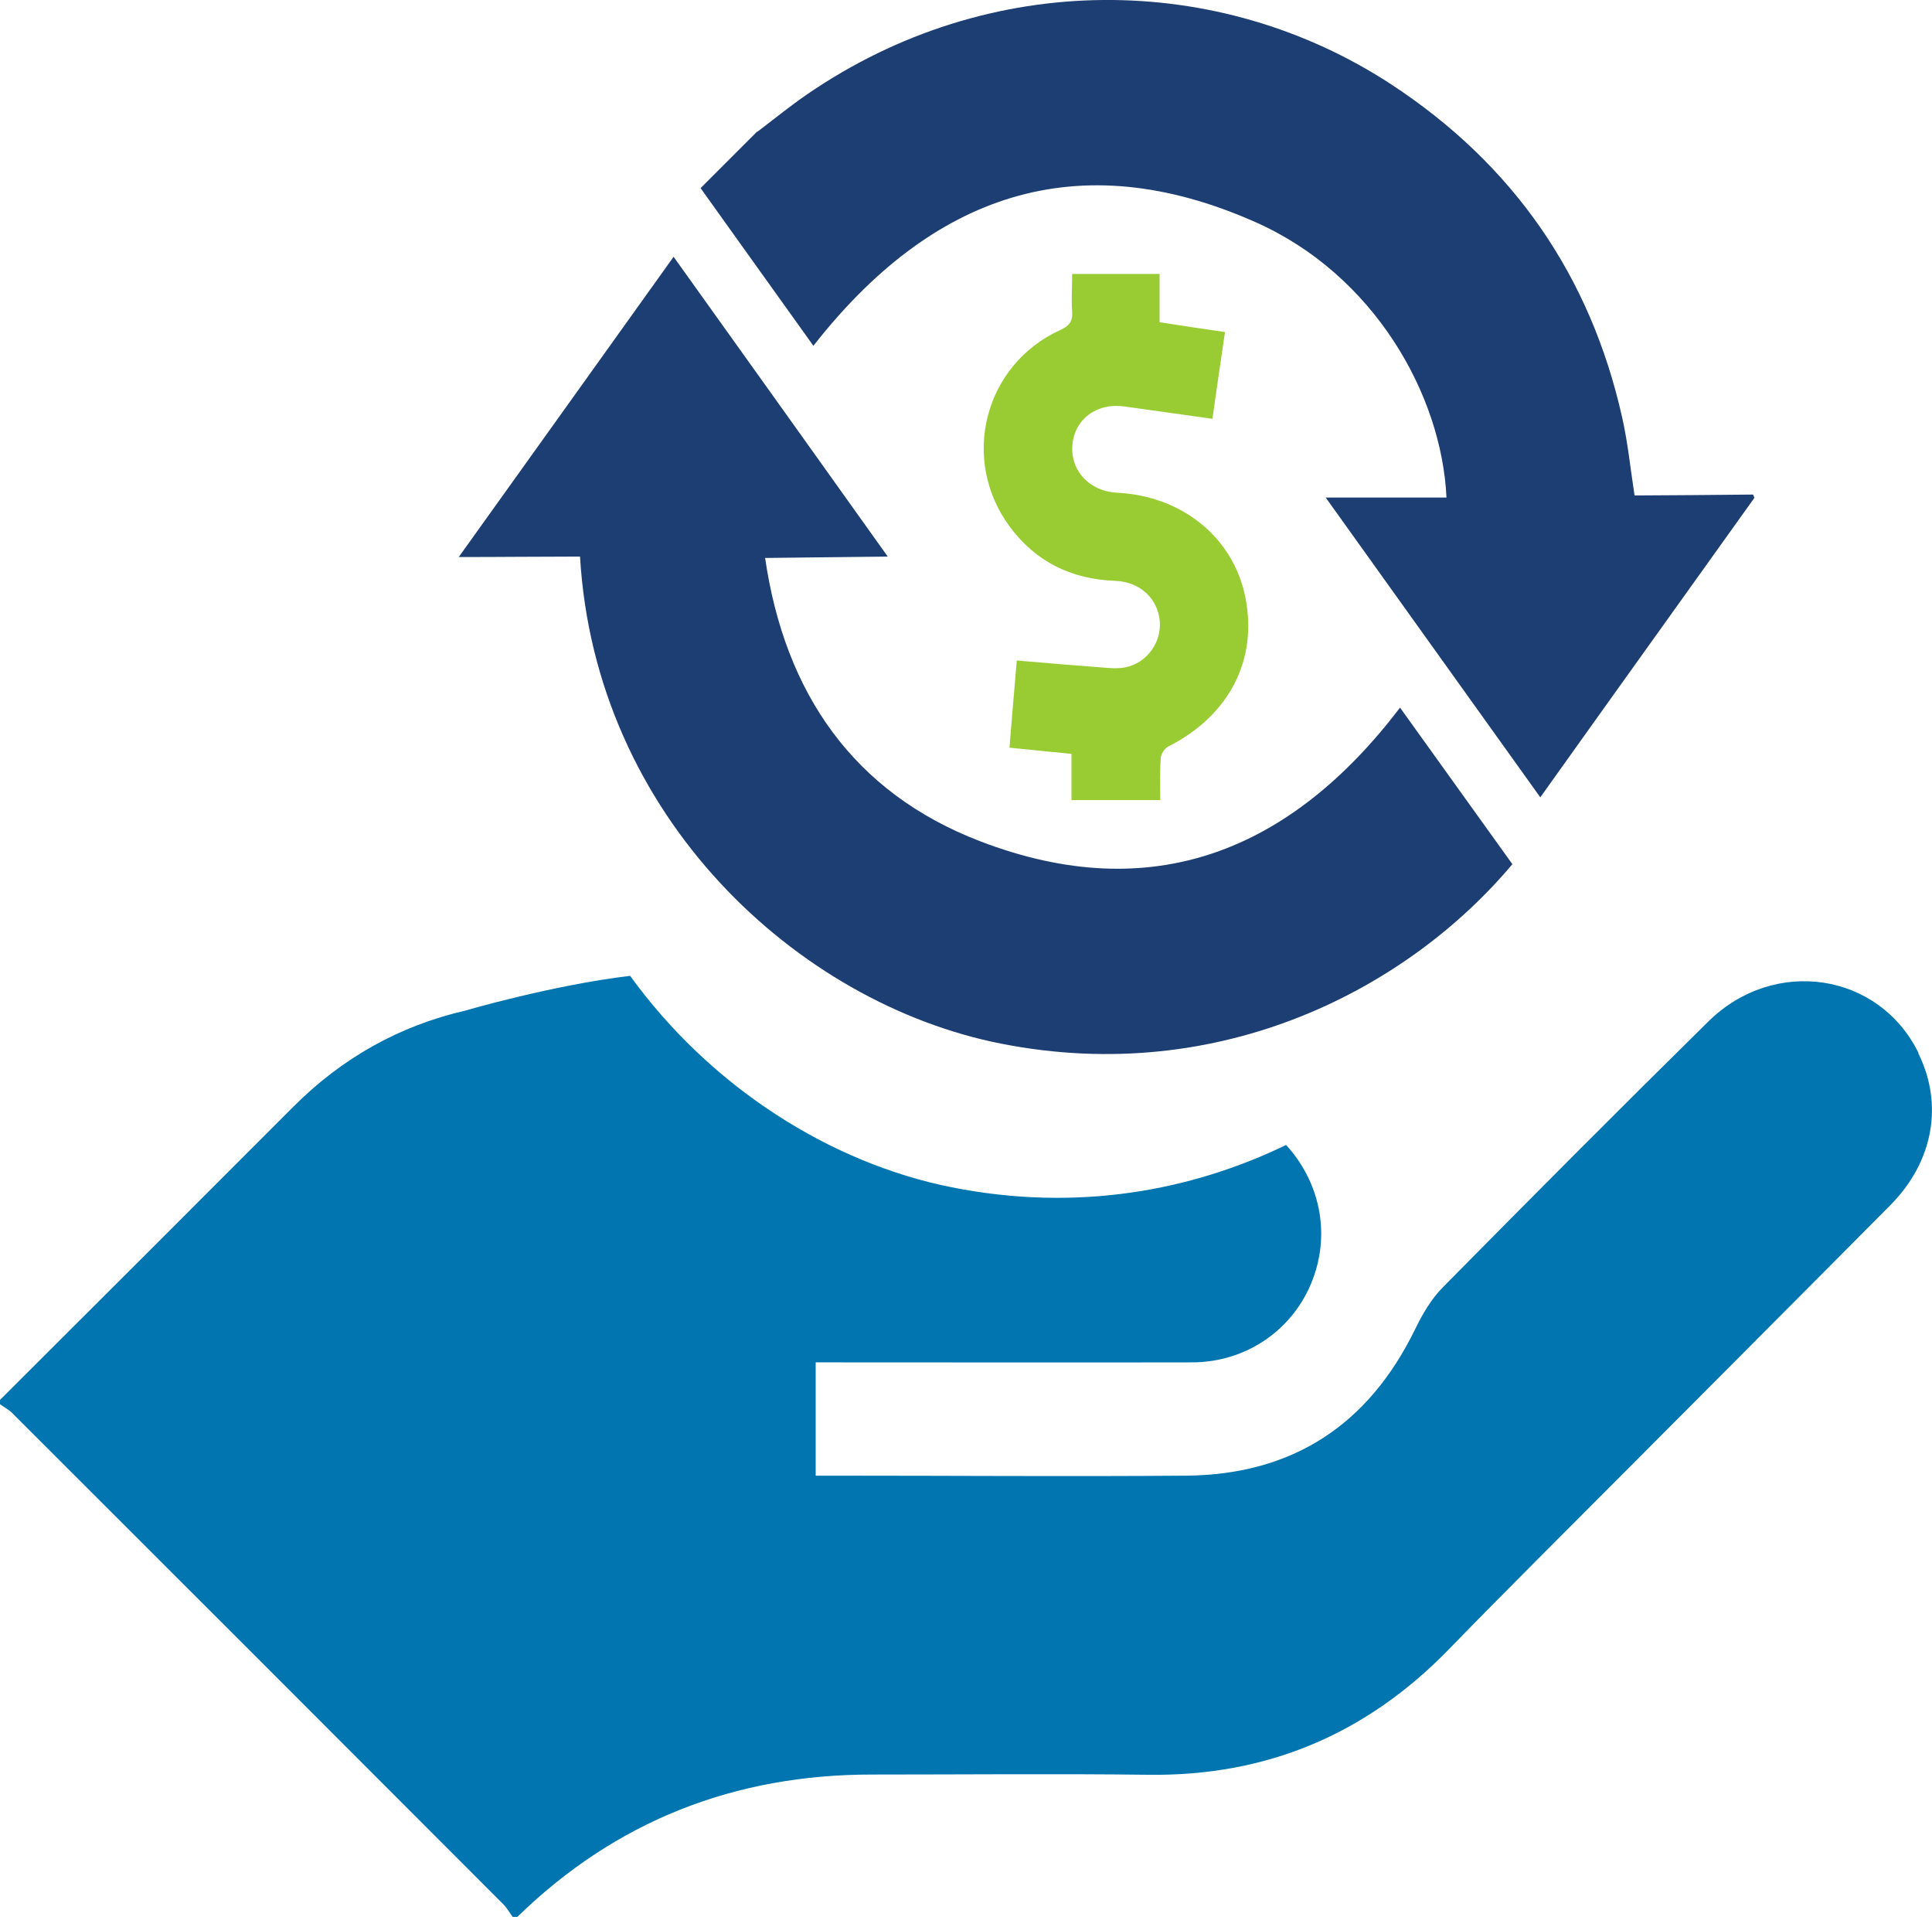
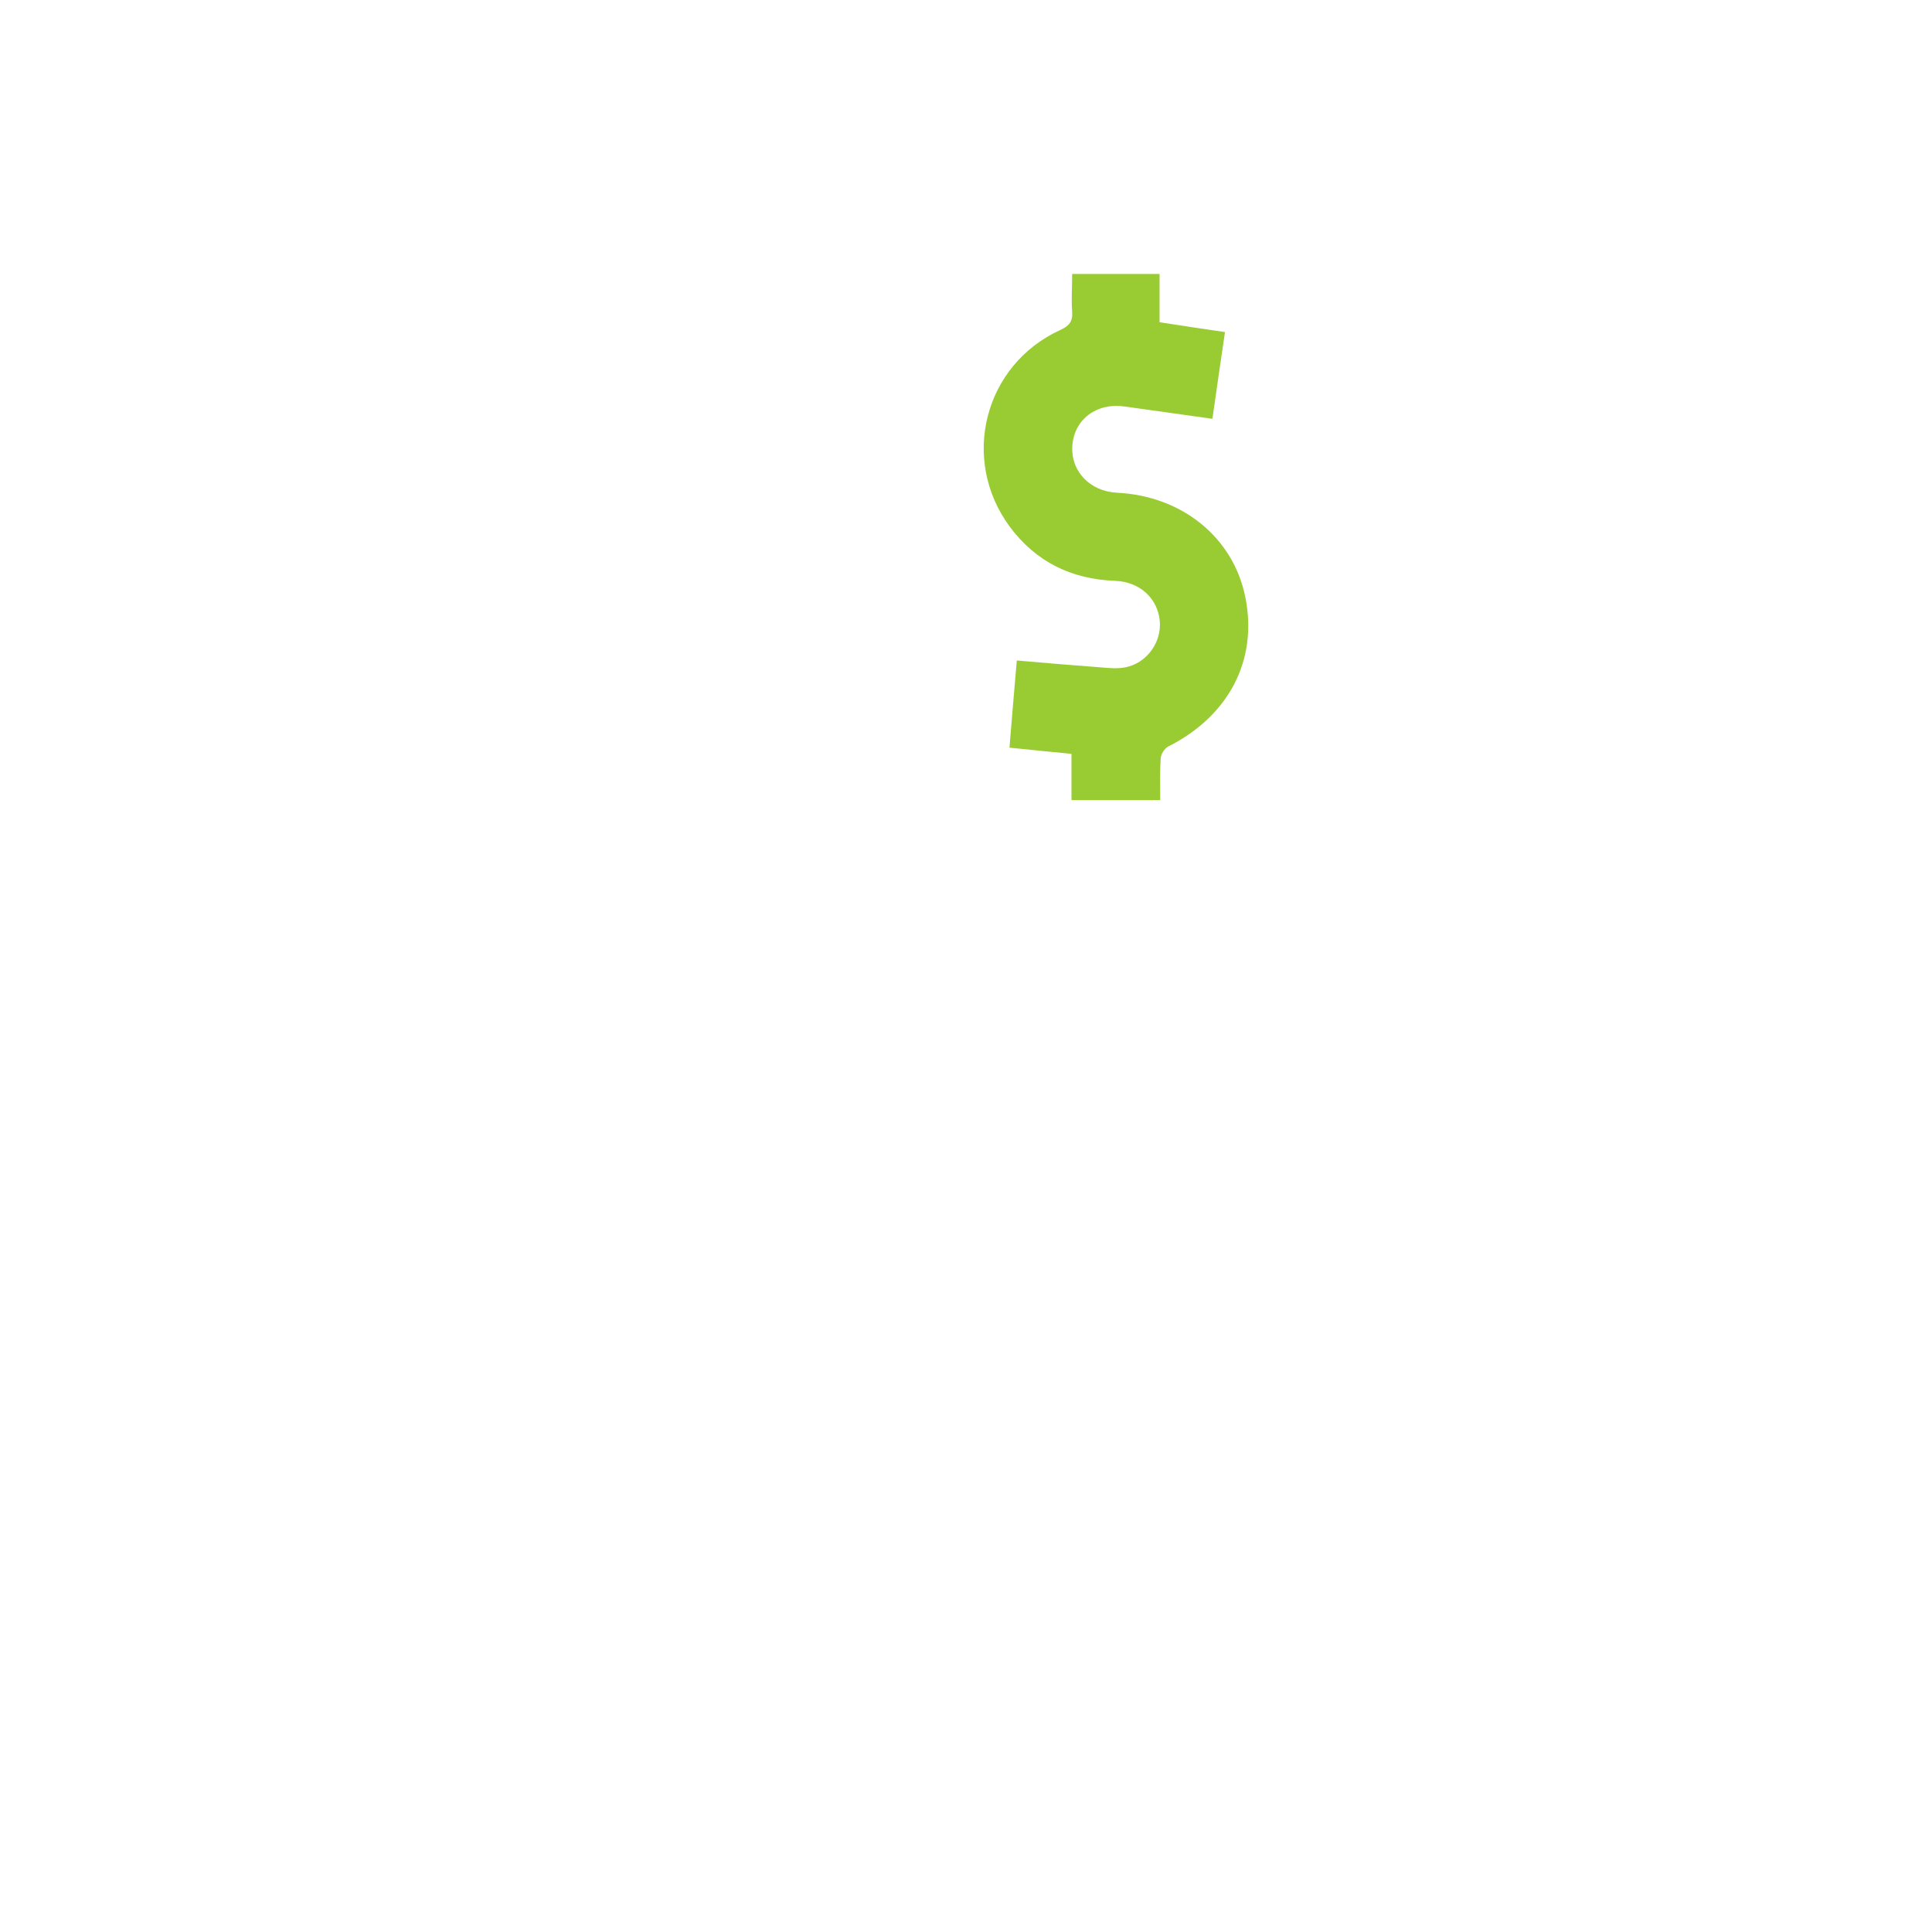
<svg xmlns="http://www.w3.org/2000/svg" id="Layer_1" viewBox="0 0 84.44 83.76">
  <defs>
    <style>.cls-1{fill:#0075b0;}.cls-2{fill:#1d3e73;}.cls-3{fill:#9c3;}</style>
  </defs>
-   <path class="cls-2" d="m33.1,5.76c.71-.54,1.41-1.11,2.15-1.62,8-5.51,18.03-5.38,25.56-.45,5.32,3.49,8.7,8.35,10.09,14.56.25,1.11.36,2.24.54,3.4,1.69-.01,3.44-.02,5.18-.04.02.05.04.09.06.14-3.1,4.34-6.21,8.67-9.36,13.09-3.14-4.39-6.25-8.73-9.38-13.1,1.79,0,3.54,0,5.28,0-.21-4.51-3.18-9.74-8.34-12.03-7.81-3.47-14.17-1.19-19.33,5.4-1.65-2.3-3.29-4.6-4.93-6.89.83-.83,1.65-1.65,2.48-2.48Z" />
-   <path class="cls-2" d="m25.34,24.32c-1.75,0-3.48.02-5.29.02,3.14-4.38,6.24-8.72,9.39-13.12,3.13,4.37,6.22,8.7,9.36,13.1-1.83.02-3.56.04-5.36.06.86,5.91,3.87,10.26,9.4,12.38,7.5,2.88,13.57.44,18.35-5.84,1.64,2.29,3.28,4.57,4.91,6.84-4.52,5.39-12.7,9.75-22.36,7.84-8.89-1.76-17.73-9.91-18.39-21.29Z" />
  <path class="cls-3" d="m46.83,34.96v-2.02c-.89-.09-1.76-.17-2.71-.27.1-1.26.21-2.5.32-3.81,1.25.11,2.45.21,3.66.3.36.03.73.07,1.08,0,.94-.18,1.59-1.09,1.51-2.02-.09-1-.88-1.72-1.95-1.76-1.91-.07-3.47-.83-4.61-2.37-2.17-2.94-1.12-7.07,2.21-8.59.39-.18.55-.37.52-.8-.04-.53,0-1.07,0-1.65h3.82v2.11c.97.15,1.89.29,2.86.43-.19,1.28-.37,2.52-.55,3.79-1.32-.19-2.59-.36-3.85-.54-1.21-.17-2.18.56-2.27,1.69-.09,1.12.75,2.02,1.95,2.08,2.85.14,5.09,1.96,5.61,4.57.55,2.75-.72,5.18-3.37,6.52-.16.08-.32.33-.33.51-.04.59-.02,1.19-.02,1.83h-3.86Z" />
-   <path class="cls-1" d="m83.85,46.01c-1.72-3.51-6.29-4.22-9.18-1.38-3.9,3.84-7.75,7.71-11.6,11.61-.51.51-.9,1.18-1.22,1.84-2.04,4.18-5.35,6.36-10.01,6.4-5.11.04-10.22,0-15.34,0h-.85v-4.95c.34,0,.64,0,.94,0,5.17,0,10.33.01,15.5,0,2.4,0,4.47-1.45,5.29-3.64.77-2.05.29-4.26-1.17-5.86-4.13,2-9.13,2.94-14.61,1.85-5.28-1.05-10.52-4.35-14.06-9.24-3.38.4-7.21,1.52-7.21,1.52h0c-2.89.67-5.38,2.07-7.51,4.2-4.27,4.28-8.55,8.55-12.83,12.82v.17c.19.14.41.25.57.42,7.15,7.14,14.3,14.29,21.44,21.44.16.16.28.38.42.57h.17c4.32-4.22,9.53-6.25,15.55-6.24,4.01,0,8.03-.04,12.04.01,5.18.07,9.53-1.77,13.13-5.47,2.61-2.68,5.26-5.31,7.9-7.96,3.8-3.82,7.61-7.63,11.4-11.45,1.89-1.9,2.34-4.41,1.23-6.65Z" />
</svg>